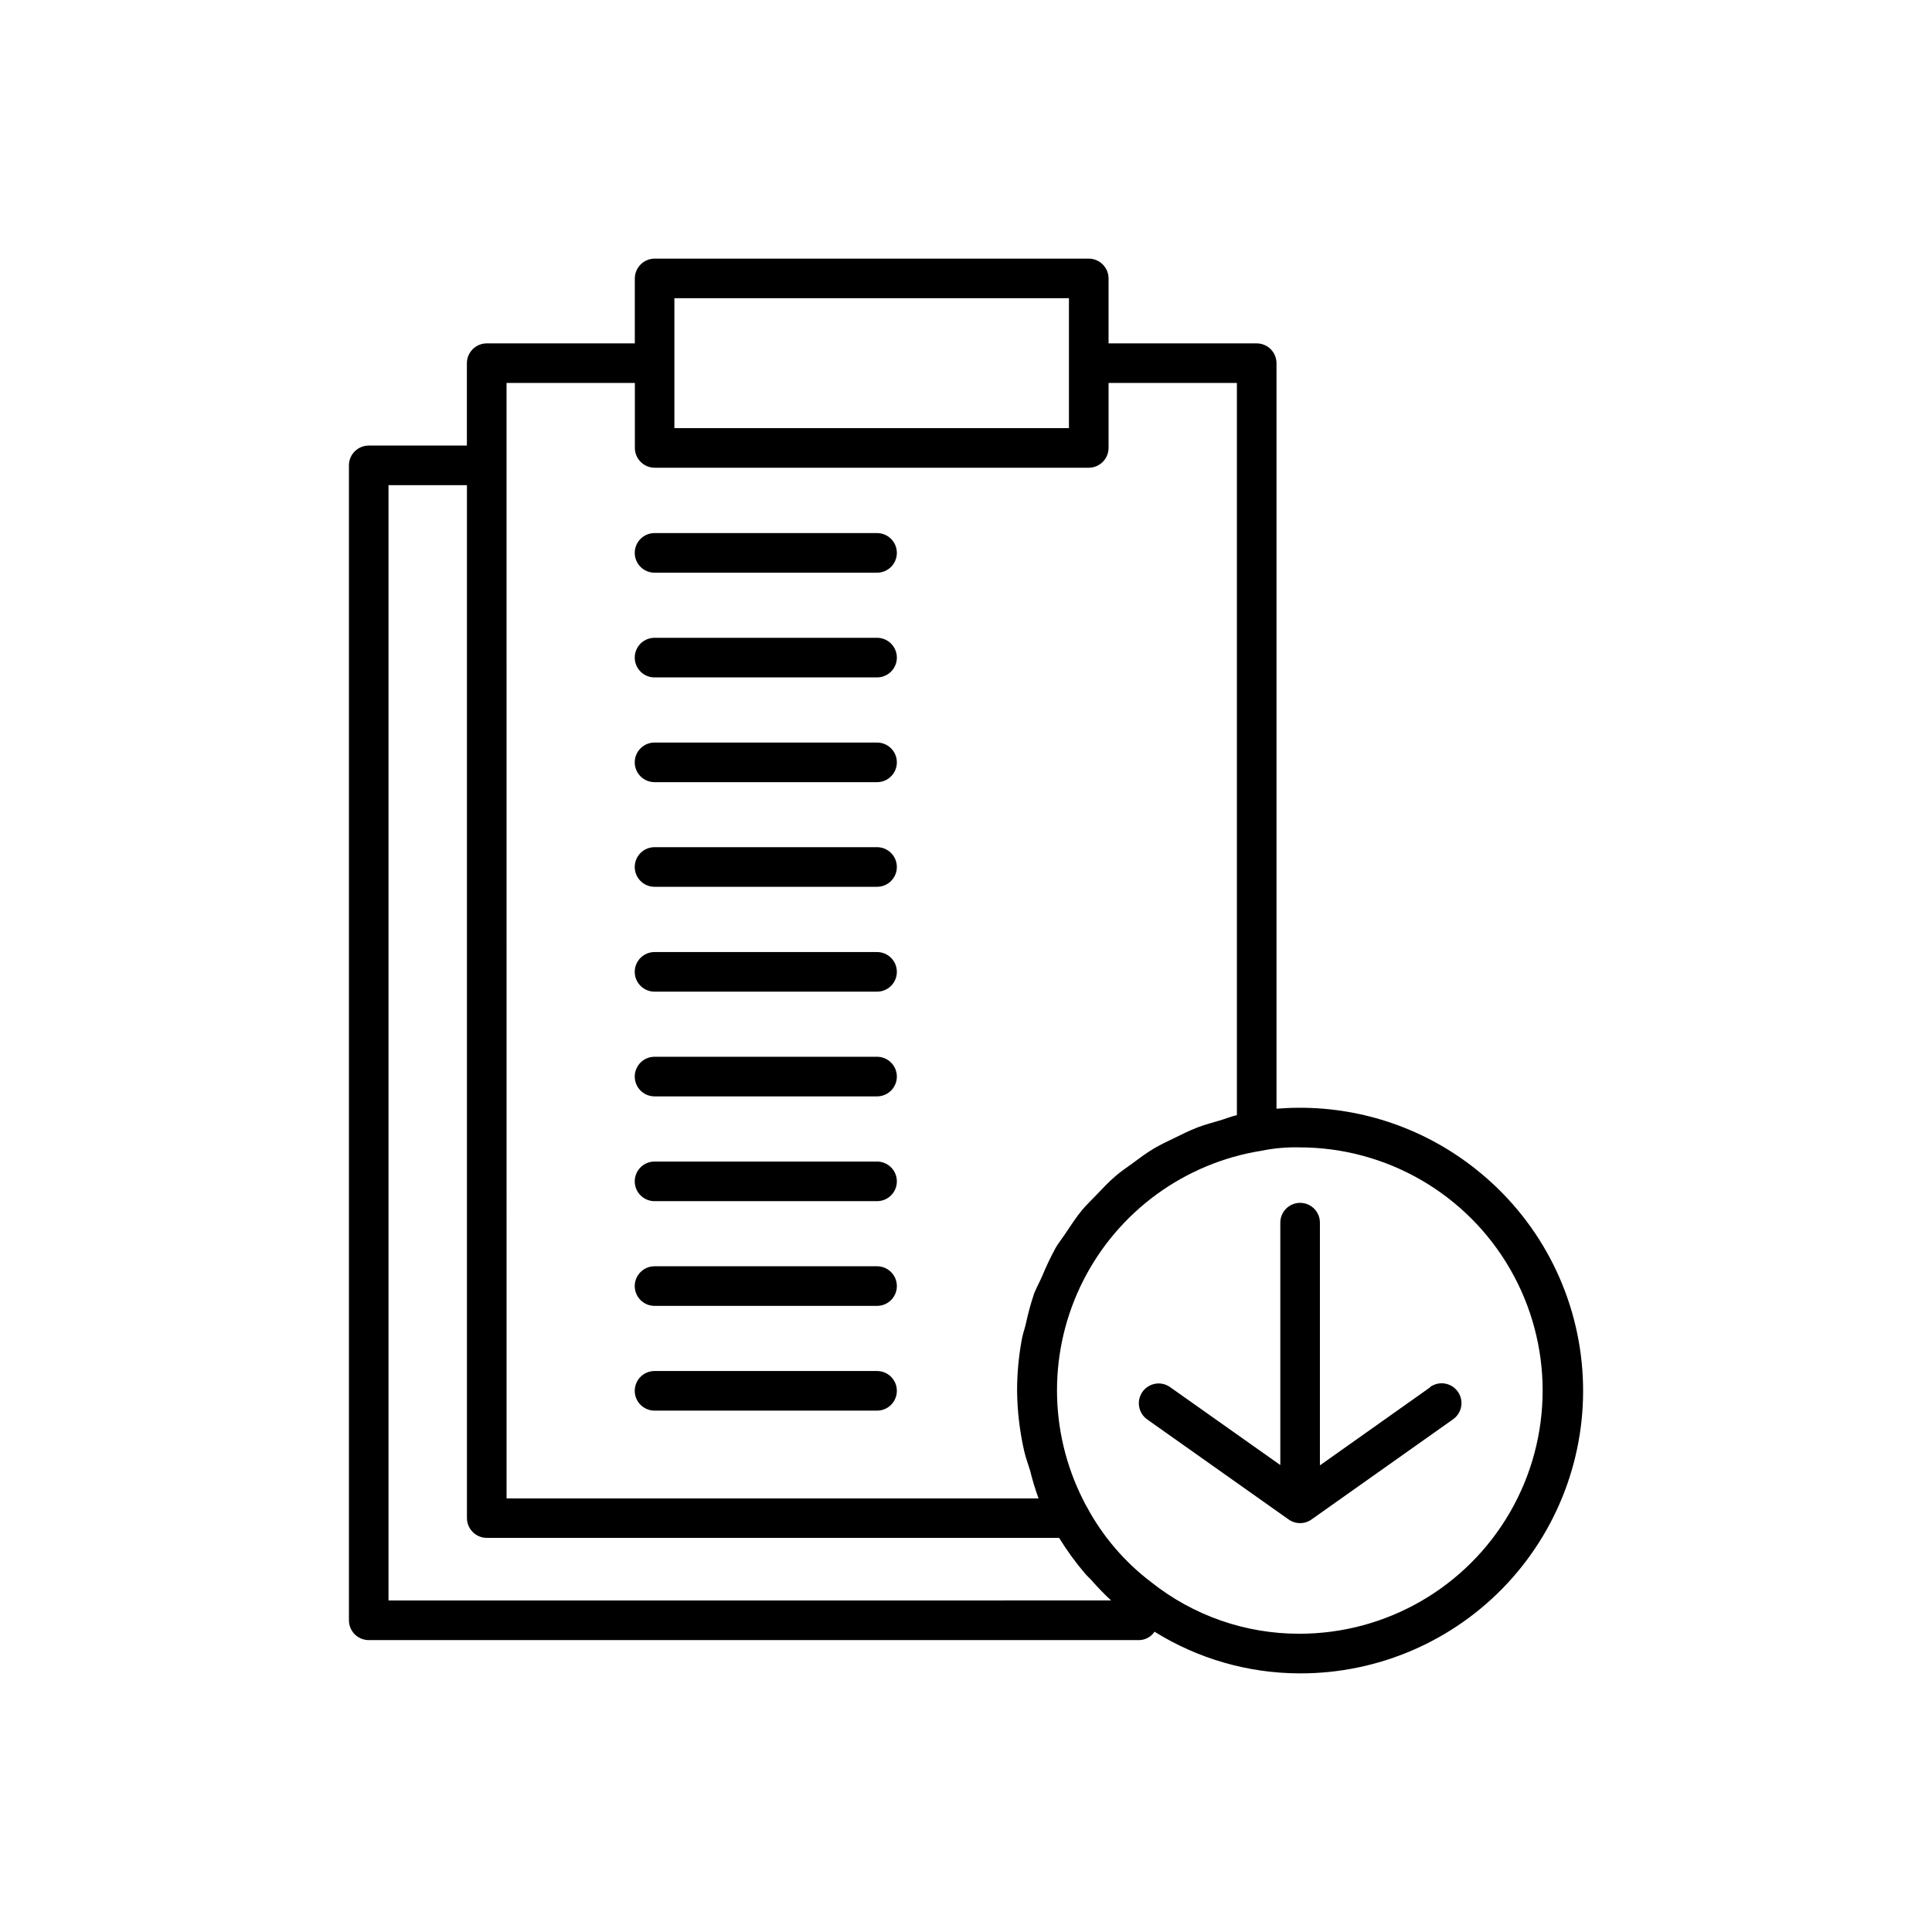
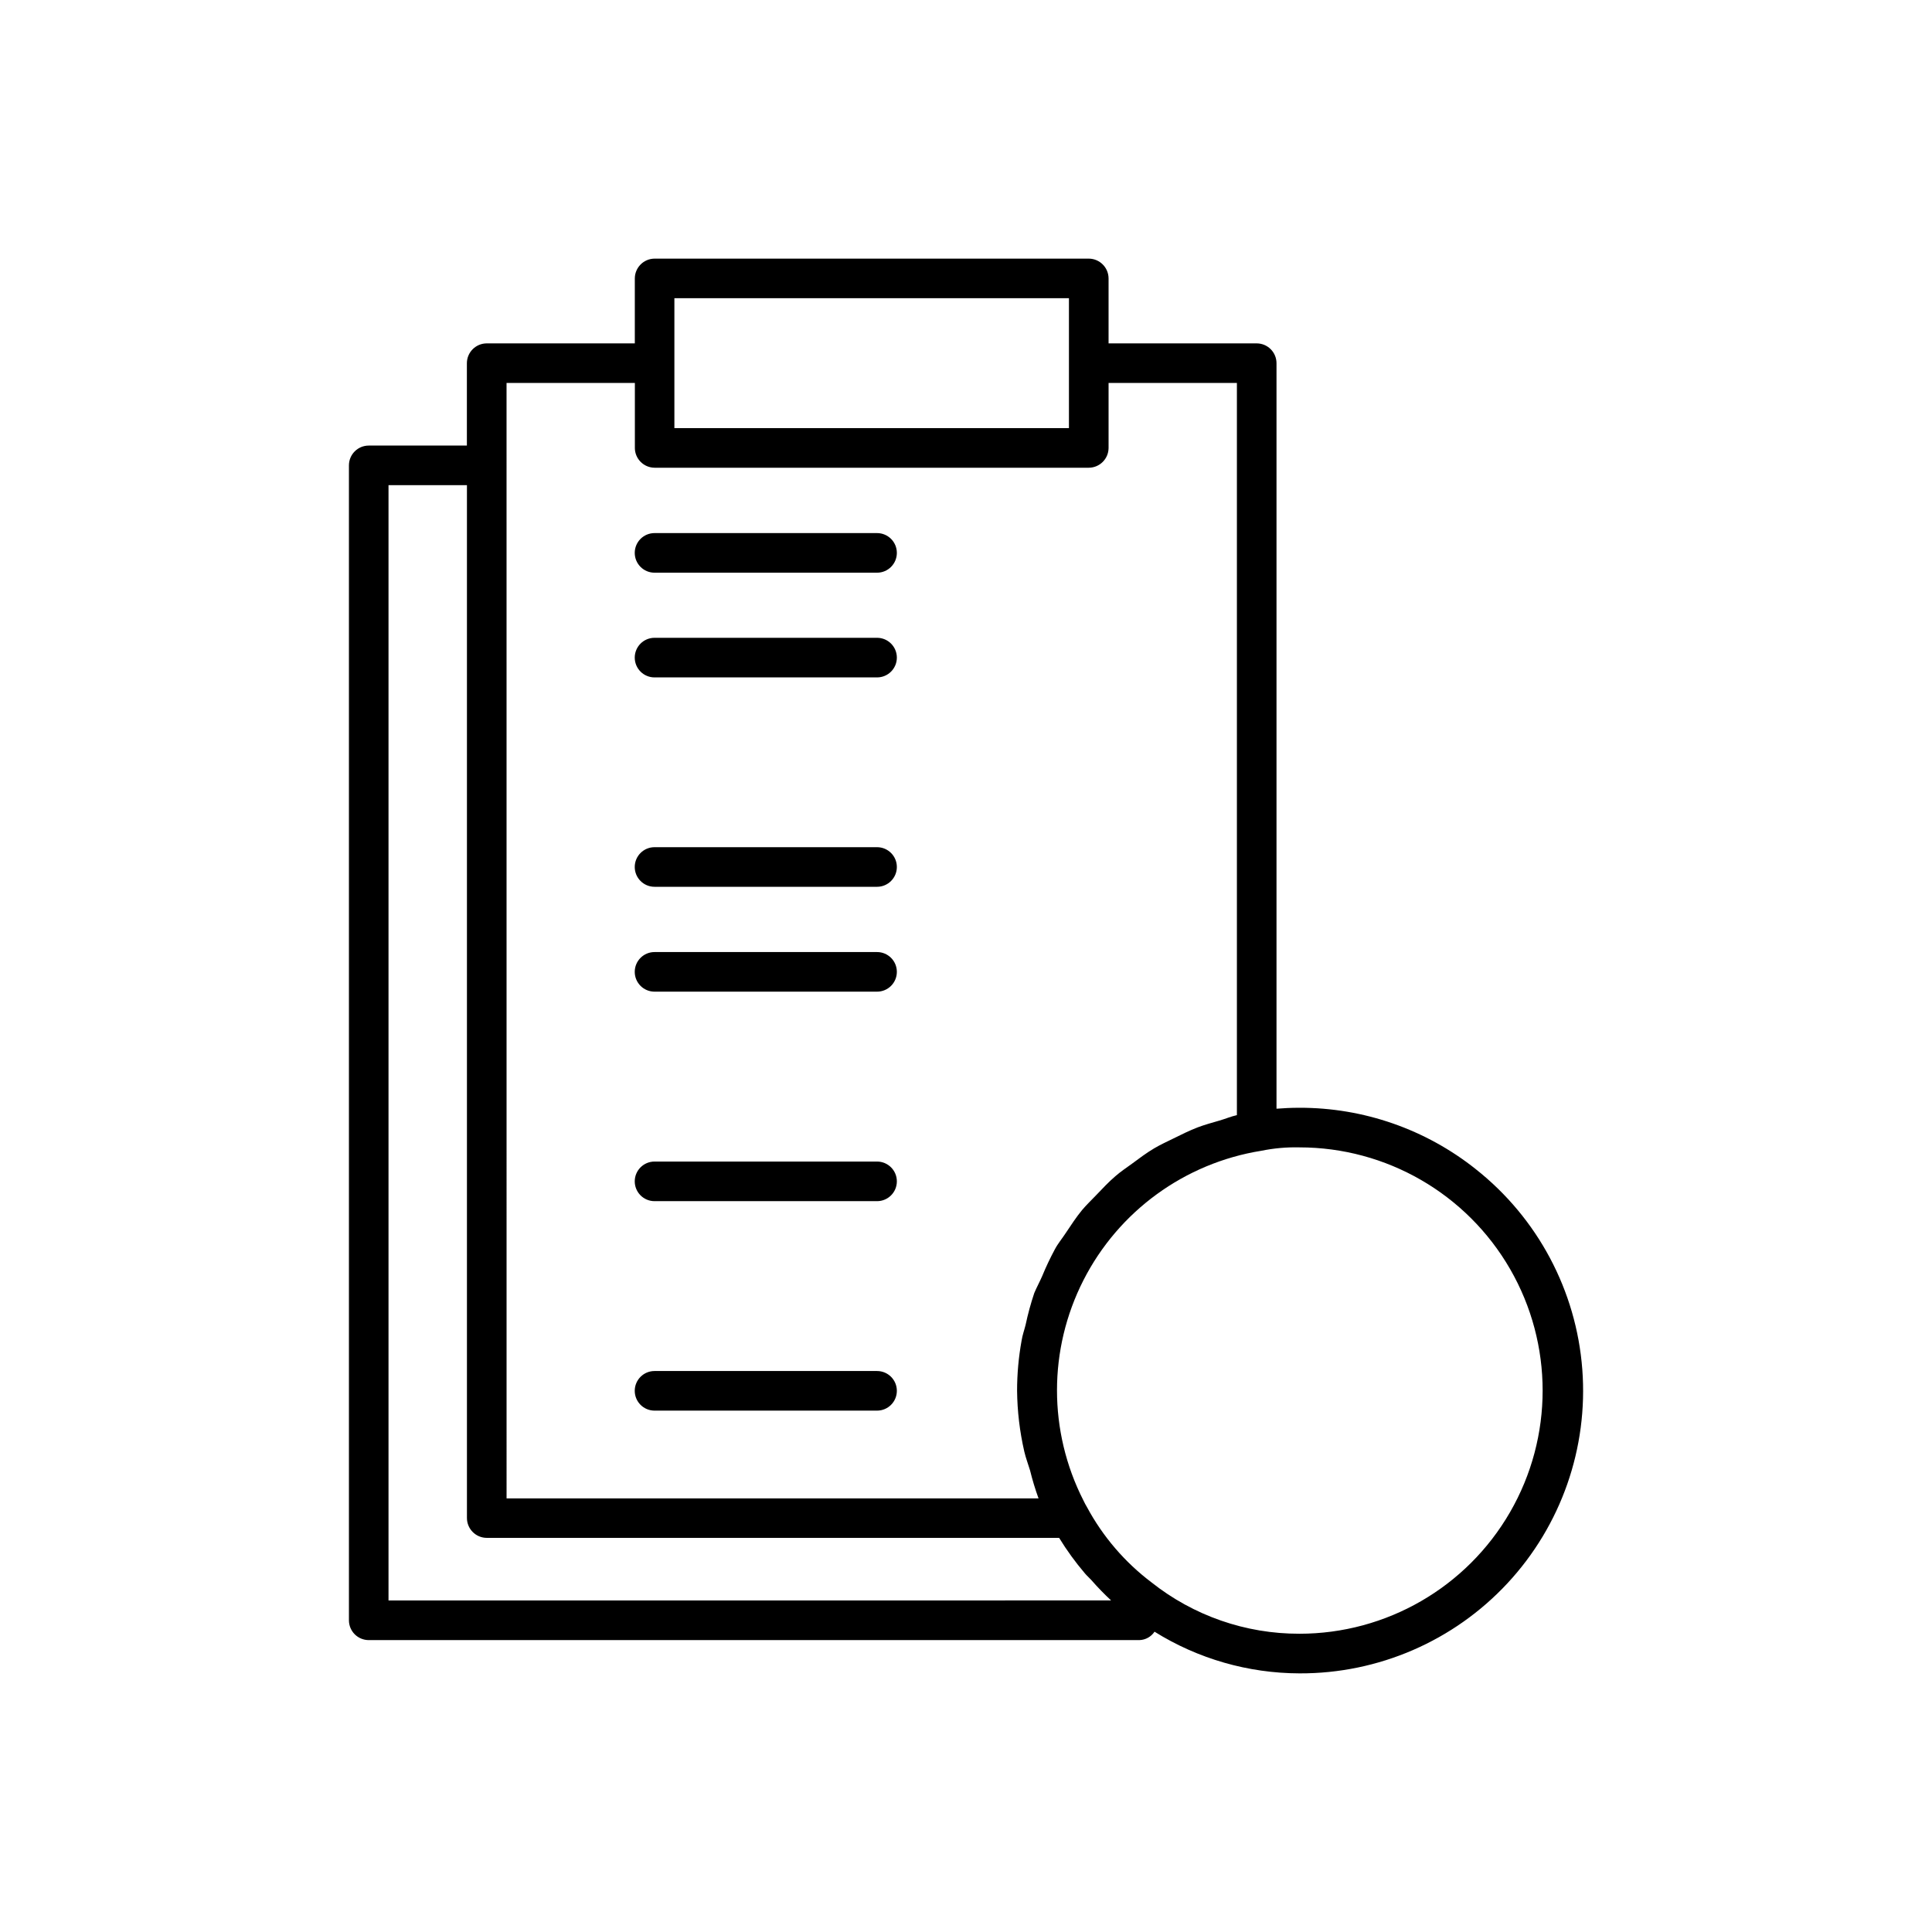
<svg xmlns="http://www.w3.org/2000/svg" fill="#000000" width="800px" height="800px" version="1.1" viewBox="144 144 512 512">
  <g>
    <path d="m535.1 453.84c-13.277-10.57-29.754-16.305-46.727-16.27-2.266 0-4.199 0.105-6.086 0.25v-197.57c0-1.395-0.555-2.727-1.539-3.711-0.984-0.984-2.32-1.539-3.711-1.539h-39.254v-17.211c-0.012-2.894-2.356-5.238-5.25-5.25h-115.05c-2.894 0.012-5.238 2.356-5.25 5.25v17.215l-39.254-0.004c-2.894 0.012-5.238 2.356-5.25 5.25v21.832h-26.008c-2.898 0-5.25 2.348-5.25 5.246v306.07c0 1.391 0.555 2.727 1.539 3.711 0.984 0.984 2.32 1.535 3.711 1.535h204.23c1.617-0.047 3.113-0.879 4.012-2.227 11.523 7.188 24.832 11.012 38.414 11.043 20.902 0.082 40.883-8.578 55.117-23.883 14.234-15.305 21.422-35.863 19.828-56.703-1.59-20.84-11.82-40.066-28.219-53.027zm-212.38-230.81h104.56v34.426h-104.56zm-44.48 22.461h34.008v17.215h-0.004c0.012 2.894 2.356 5.234 5.25 5.246h115.04c2.894-0.012 5.238-2.352 5.25-5.246v-17.215h34.008v194.03c-1.617 0.355-3.086 1.008-4.66 1.449-1.93 0.566-3.863 1.09-5.711 1.785-2.227 0.859-4.344 1.91-6.465 2.961-1.723 0.84-3.441 1.637-5.082 2.602-2.098 1.238-3.969 2.664-5.879 4.074-1.492 1.09-3.023 2.098-4.41 3.316-1.848 1.574-3.484 3.359-5.164 5.102-1.238 1.301-2.539 2.519-3.672 3.883-1.594 1.93-2.938 4.031-4.324 6.086-0.945 1.449-2.098 2.812-2.875 4.305v-0.004c-1.242 2.305-2.363 4.676-3.359 7.098-0.652 1.512-1.449 2.938-2.098 4.492-0.926 2.75-1.688 5.555-2.289 8.395-0.336 1.387-0.84 2.707-1.07 4.199-0.793 4.387-1.195 8.832-1.195 13.289 0.055 5.426 0.695 10.832 1.91 16.121 0.398 1.723 1.027 3.336 1.531 5.016 0.617 2.508 1.367 4.984 2.246 7.41h-140.98zm-31.281 322.65v-295.57h20.785v273.73c0.012 2.894 2.352 5.238 5.246 5.25h151.69c2.031 3.316 4.32 6.465 6.844 9.426 0.523 0.629 1.133 1.133 1.68 1.742 1.652 1.895 3.406 3.703 5.25 5.414zm241.41 8.816c-14.254 0.035-28.098-4.777-39.254-13.645-7.035-5.32-12.84-12.094-17.027-19.859-0.359-0.598-0.688-1.215-0.984-1.848-9.32-18.32-9.316-39.992 0.008-58.312 9.324-18.316 26.844-31.074 47.141-34.324 3.328-0.68 6.723-0.984 10.117-0.902 23.023 0 44.301 12.285 55.812 32.223 11.512 19.941 11.512 44.508 0 64.445-11.512 19.941-32.789 32.223-55.812 32.223z" />
-     <path d="m522.99 511.66-29.199 20.676v-64.32c0-2.898-2.352-5.246-5.25-5.246-2.898 0-5.246 2.348-5.246 5.246v64.238l-29.242-20.676v-0.004c-2.367-1.648-5.617-1.078-7.285 1.273-1.664 2.352-1.121 5.609 1.219 7.293l37.512 26.535c0.887 0.633 1.953 0.969 3.043 0.965 1.086 0.004 2.144-0.332 3.023-0.965l37.492-26.535c1.148-0.801 1.93-2.023 2.168-3.402 0.242-1.379-0.078-2.797-0.887-3.938s-2.039-1.914-3.418-2.144c-1.383-0.23-2.797 0.102-3.93 0.918z" />
    <path d="m317.46 295.77h58.969c2.898 0 5.246-2.352 5.246-5.25 0-2.898-2.348-5.246-5.246-5.246h-58.969c-2.898 0-5.246 2.348-5.246 5.246 0 2.898 2.348 5.25 5.246 5.25z" />
    <path d="m317.46 323.52h58.969c2.898 0 5.246-2.348 5.246-5.246 0-2.898-2.348-5.25-5.246-5.25h-58.969c-2.898 0-5.246 2.352-5.246 5.25 0 2.898 2.348 5.246 5.246 5.246z" />
-     <path d="m317.46 351.28h58.969c2.898 0 5.246-2.352 5.246-5.25 0-2.898-2.348-5.246-5.246-5.246h-58.969c-2.898 0-5.246 2.348-5.246 5.246 0 2.898 2.348 5.25 5.246 5.25z" />
    <path d="m317.46 379.01h58.969c2.898 0 5.246-2.352 5.246-5.25 0-2.898-2.348-5.246-5.246-5.246h-58.969c-2.898 0-5.246 2.348-5.246 5.246 0 2.898 2.348 5.25 5.246 5.25z" />
    <path d="m317.46 406.8h58.969c2.898 0 5.246-2.352 5.246-5.25 0-2.898-2.348-5.246-5.246-5.246h-58.969c-2.898 0-5.246 2.348-5.246 5.246 0 2.898 2.348 5.25 5.246 5.25z" />
-     <path d="m317.46 434.55h58.969c2.898 0 5.246-2.348 5.246-5.246 0-2.898-2.348-5.25-5.246-5.25h-58.969c-2.898 0-5.246 2.352-5.246 5.25 0 2.898 2.348 5.246 5.246 5.246z" />
    <path d="m317.46 462.32h58.969c2.898 0 5.246-2.352 5.246-5.25 0-2.898-2.348-5.246-5.246-5.246h-58.969c-2.898 0-5.246 2.348-5.246 5.246 0 2.898 2.348 5.25 5.246 5.25z" />
-     <path d="m317.46 490.07h58.969c2.898 0 5.246-2.348 5.246-5.246s-2.348-5.25-5.246-5.25h-58.969c-2.898 0-5.246 2.352-5.246 5.25s2.348 5.246 5.246 5.246z" />
    <path d="m317.46 517.83h58.969c2.898 0 5.246-2.352 5.246-5.25s-2.348-5.246-5.246-5.246h-58.969c-2.898 0-5.246 2.348-5.246 5.246s2.348 5.25 5.246 5.25z" />
  </g>
</svg>